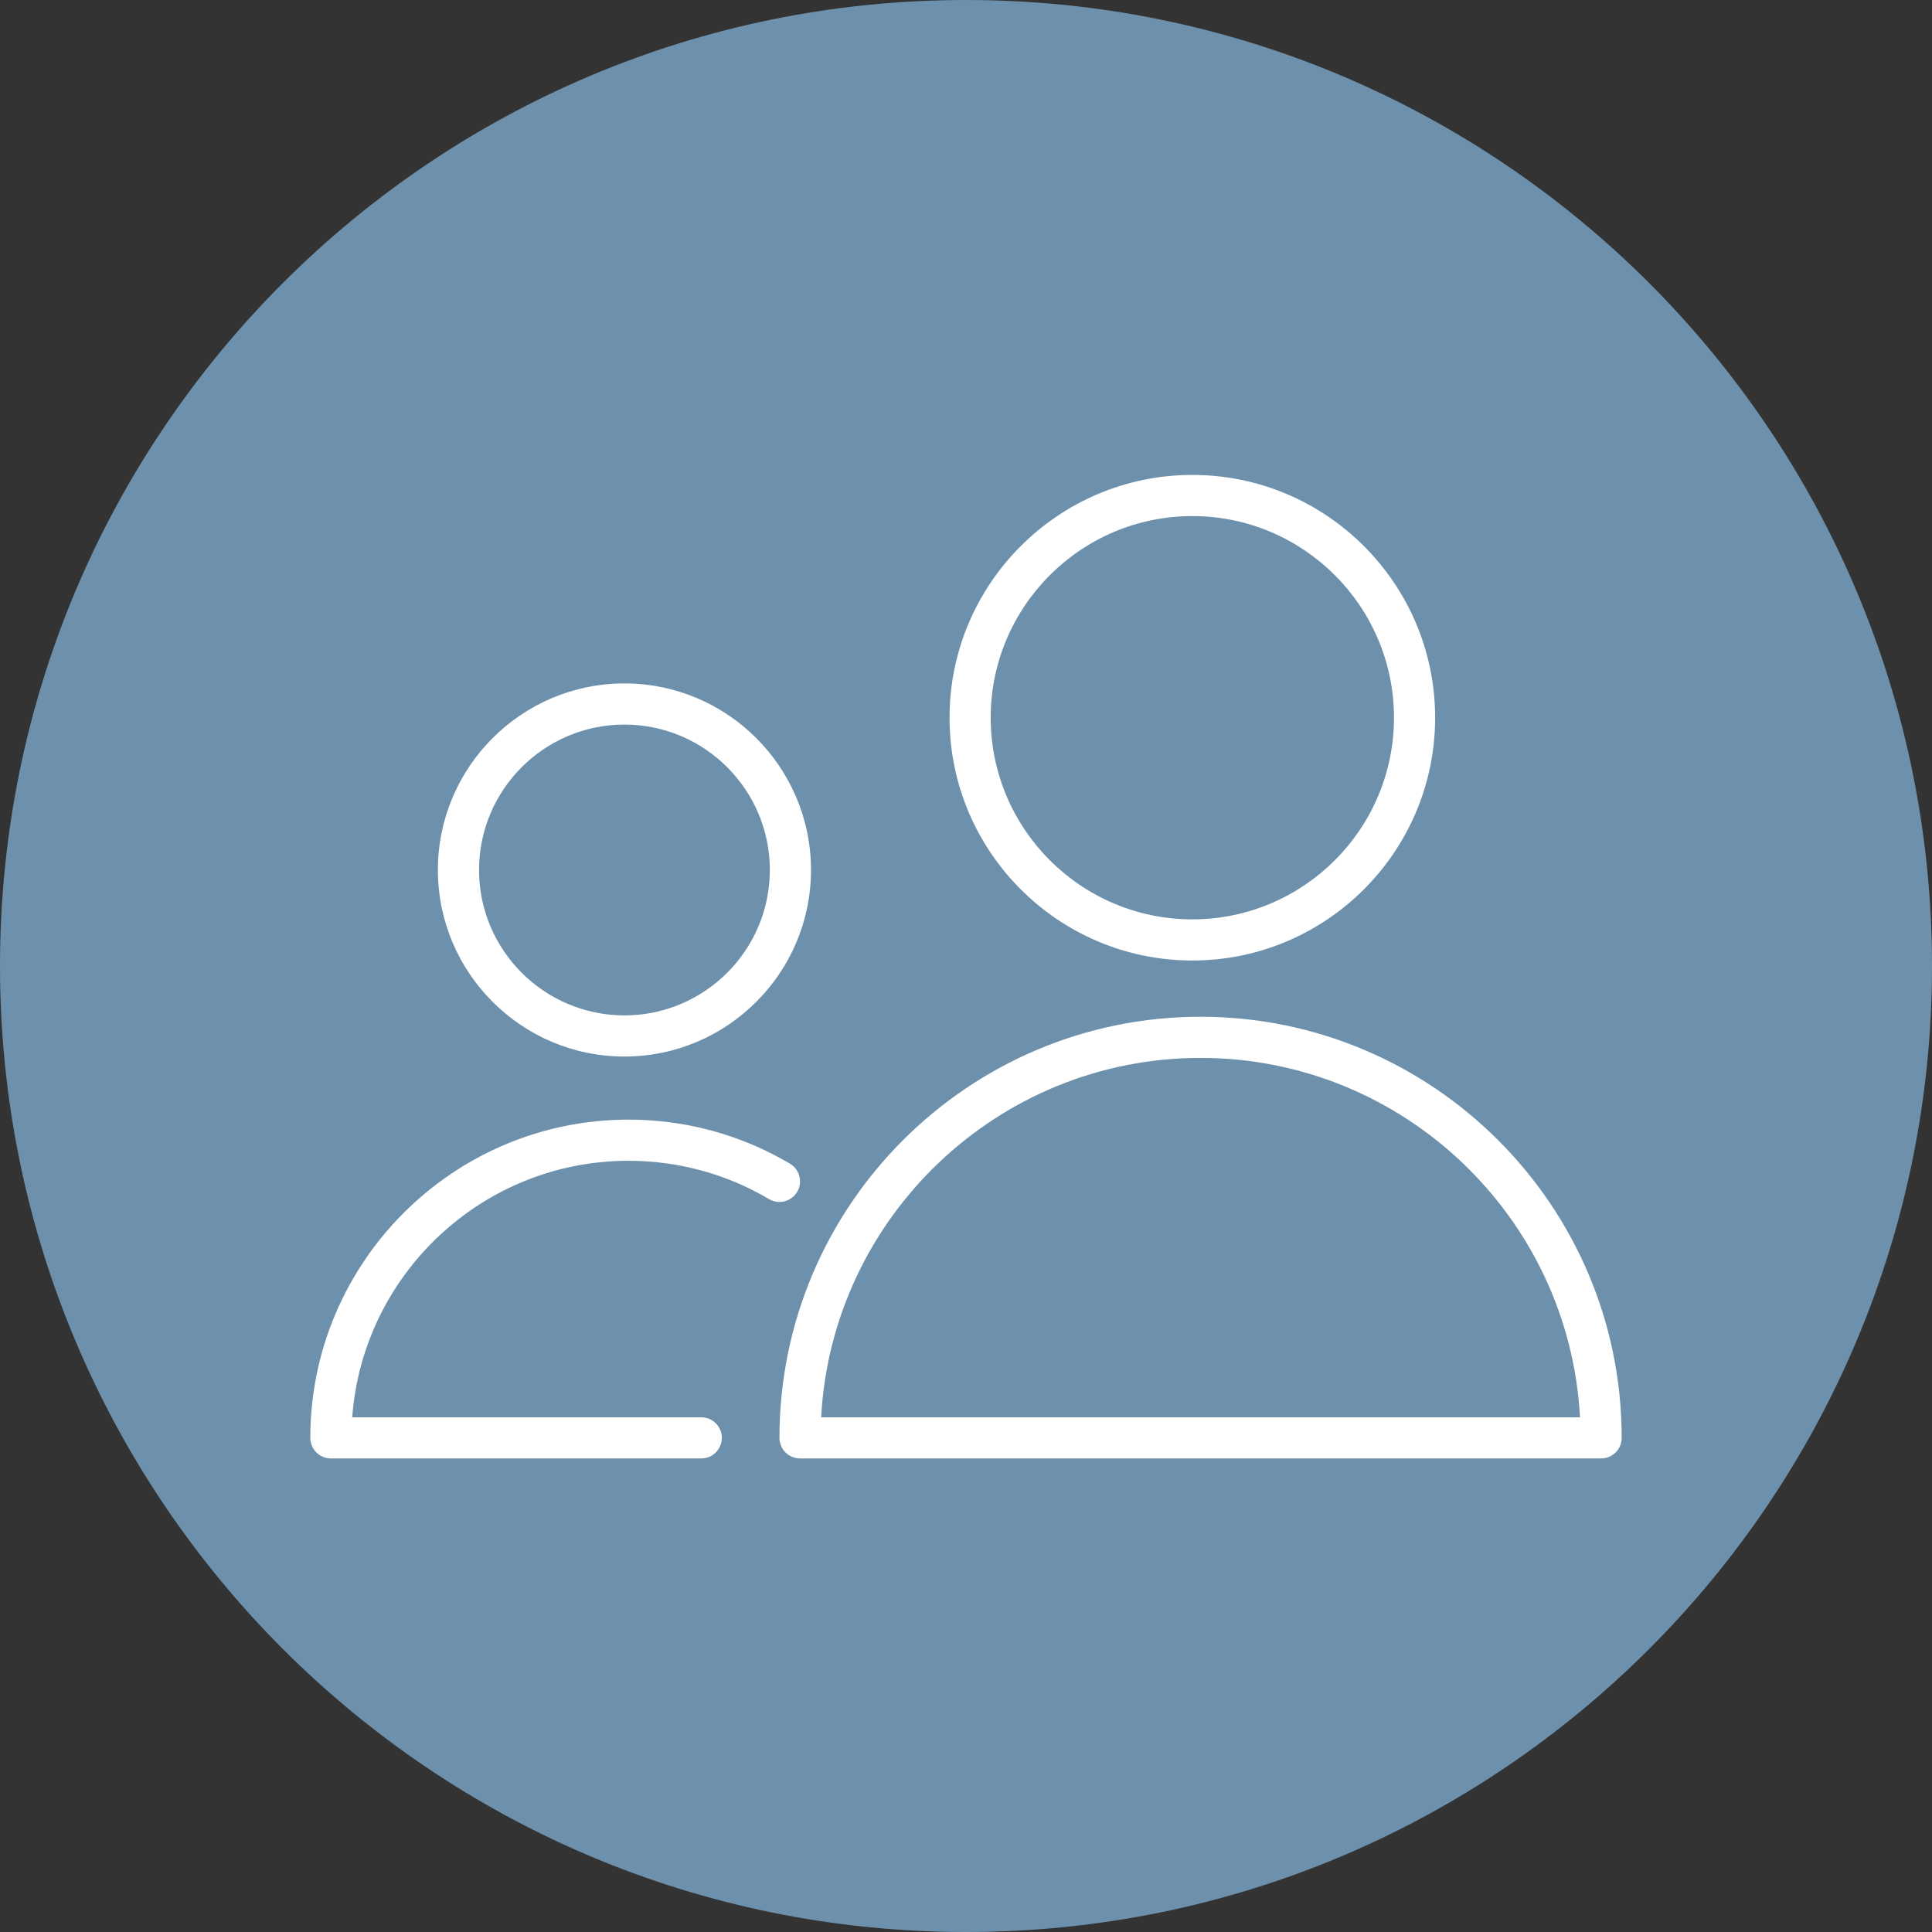
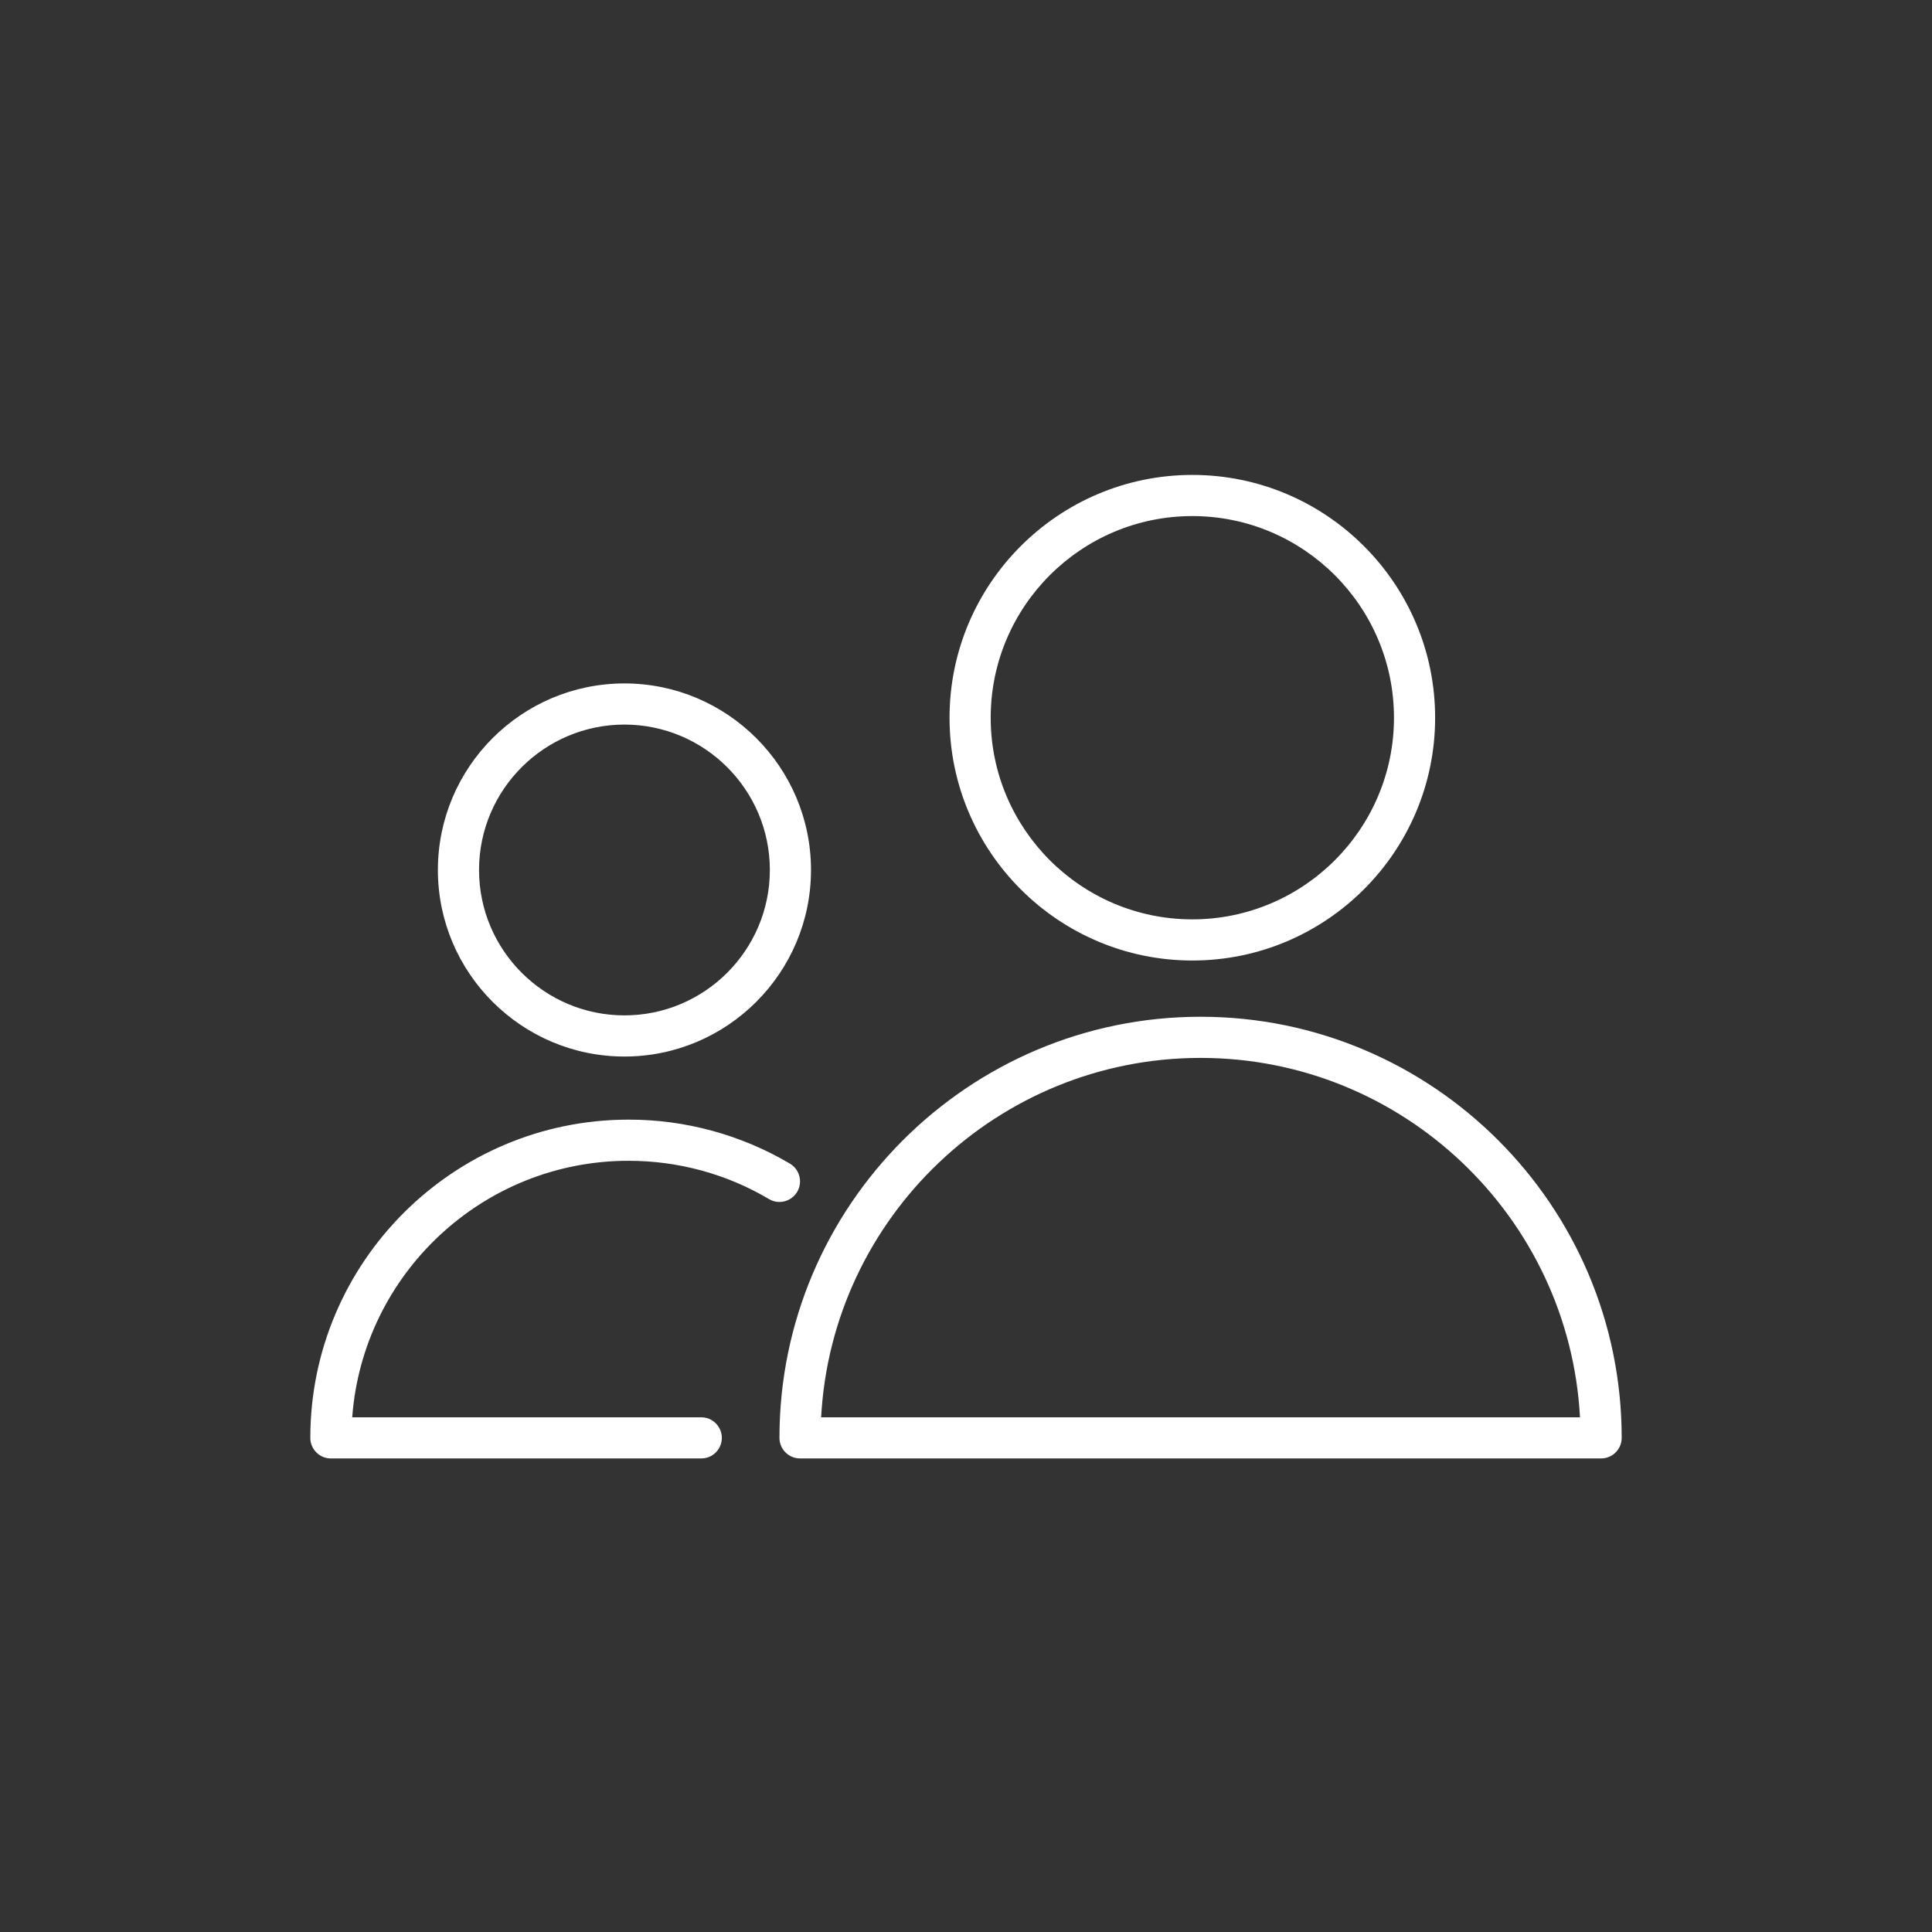
<svg xmlns="http://www.w3.org/2000/svg" viewBox="0 0 100.00 100.00" data-guides="{&quot;vertical&quot;:[],&quot;horizontal&quot;:[]}">
  <rect x="0" y="0" width="100.00" height="100.00" fill="#333333" stroke="none" />
  <defs />
-   <path color="rgb(51, 51, 51)" fill-rule="evenodd" fill="#6d91ac" x="0" y="0" width="100" height="100" id="tSvg145a885a6a4" title="Rectangle 4" fill-opacity="1" stroke="none" stroke-opacity="1" d="M0 50C0 22.386 22.386 0 50 0H50C77.614 0 100 22.386 100 50H100C100 77.614 77.614 100 50 100H50C22.386 100 0 77.614 0 50Z" rx="50" ry="50" style="transform-origin: 50px 50px;" />
  <path fill="#ffffff" stroke="#ffffff" fill-opacity="1" stroke-width="0" stroke-opacity="1" color="rgb(51, 51, 51)" fill-rule="evenodd" id="tSvg10fb1fb6bac" title="Path 7" d="M62.141 52.627C50.122 52.627 40.344 62.404 40.344 74.423C40.344 75.011 40.821 75.488 41.409 75.488C55.23 75.488 69.052 75.488 82.873 75.488C83.461 75.488 83.938 75.011 83.938 74.423C83.938 62.405 74.159 52.627 62.141 52.627ZM42.502 73.359C43.058 63.009 51.654 54.757 62.141 54.757C72.628 54.757 81.224 63.009 81.78 73.359C68.687 73.359 55.595 73.359 42.502 73.359ZM61.715 49.716C68.645 49.716 74.282 44.079 74.282 37.149C74.282 30.219 68.645 24.582 61.715 24.582C54.785 24.582 49.148 30.219 49.148 37.149C49.148 44.079 54.785 49.716 61.715 49.716ZM61.715 26.712C67.469 26.712 72.152 31.394 72.152 37.149C72.152 42.904 67.469 47.586 61.715 47.586C55.96 47.586 51.278 42.904 51.278 37.149C51.278 31.394 55.96 26.712 61.715 26.712ZM32.534 60.082C35.106 60.082 37.618 60.767 39.8 62.063C40.505 62.482 41.399 61.98 41.41 61.16C41.414 60.78 41.216 60.425 40.889 60.231C38.359 58.735 35.474 57.948 32.535 57.952C23.451 57.952 16.062 65.342 16.062 74.424C16.062 75.012 16.539 75.489 17.127 75.489C23.517 75.489 29.907 75.489 36.297 75.489C37.117 75.489 37.629 74.602 37.219 73.891C37.029 73.562 36.678 73.359 36.297 73.359C30.275 73.359 24.253 73.359 18.231 73.359C18.778 65.946 24.984 60.082 32.534 60.082ZM32.321 54.686C37.645 54.686 41.977 50.354 41.977 45.03C41.977 39.706 37.645 35.374 32.321 35.374C26.997 35.374 22.665 39.706 22.665 45.03C22.665 50.354 26.997 54.686 32.321 54.686ZM32.321 37.504C36.471 37.504 39.847 40.88 39.847 45.03C39.847 49.18 36.471 52.556 32.321 52.556C28.171 52.556 24.795 49.18 24.795 45.03C24.795 40.88 28.171 37.504 32.321 37.504Z" />
</svg>